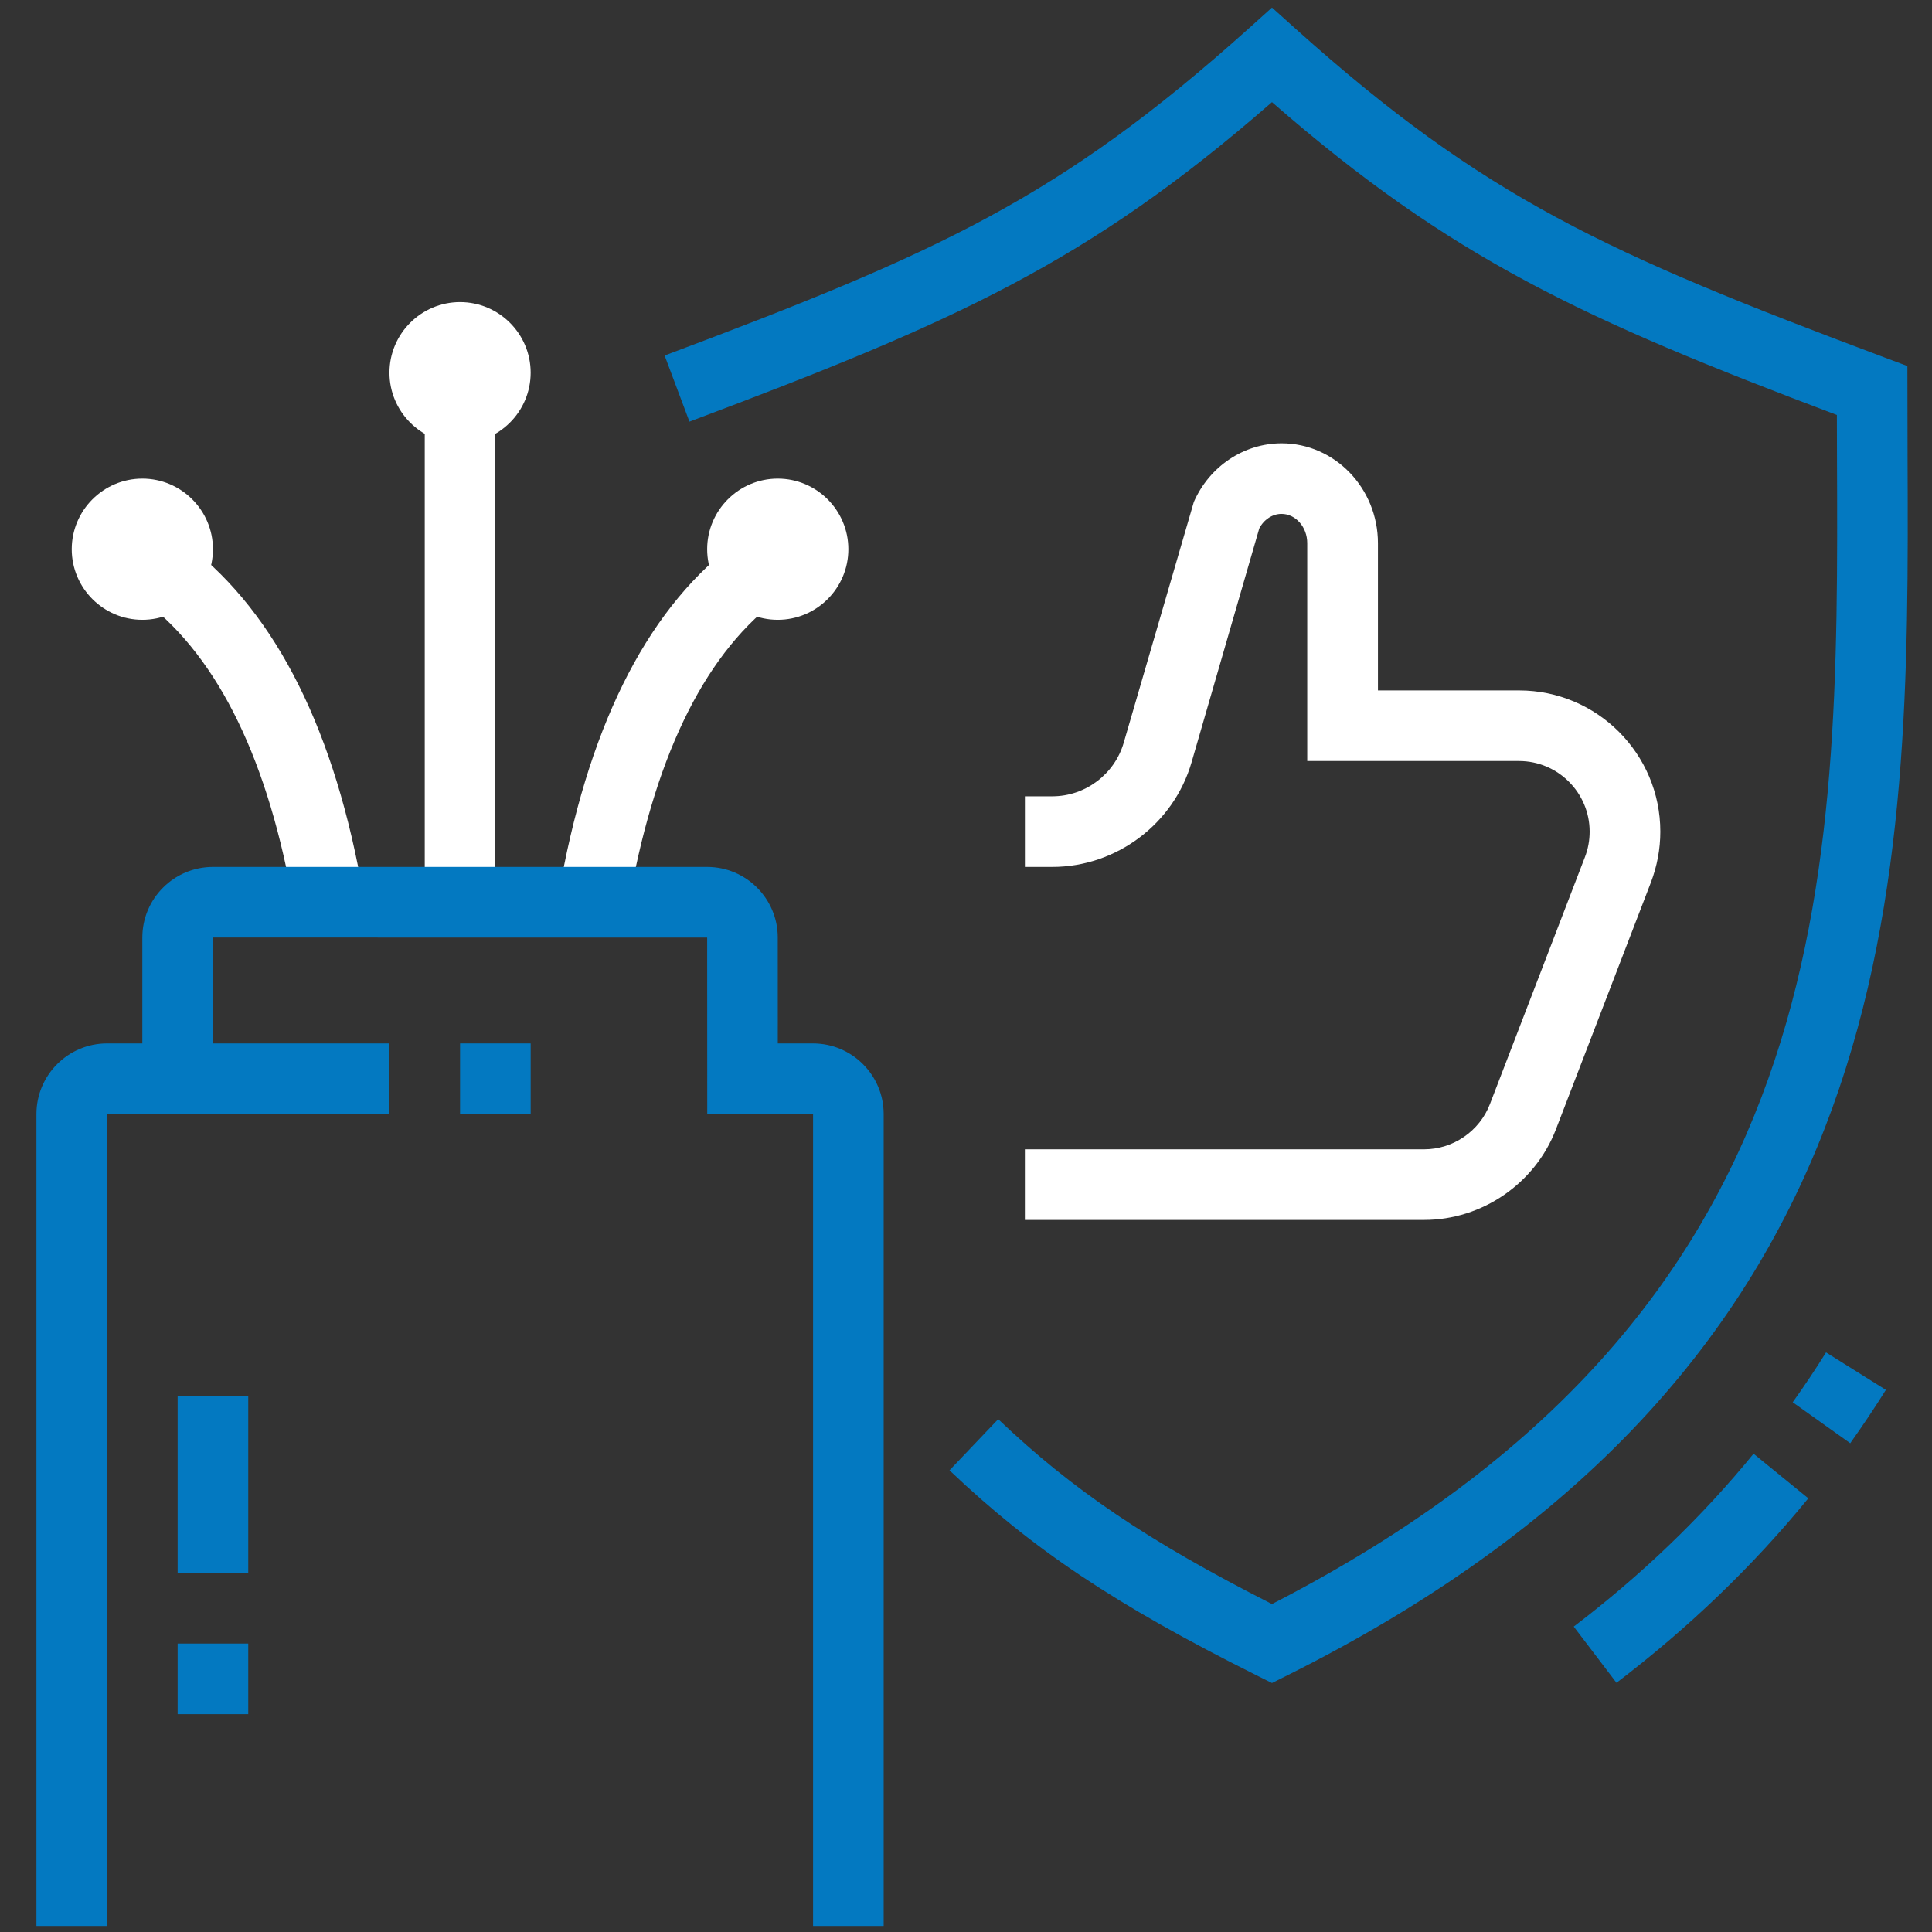
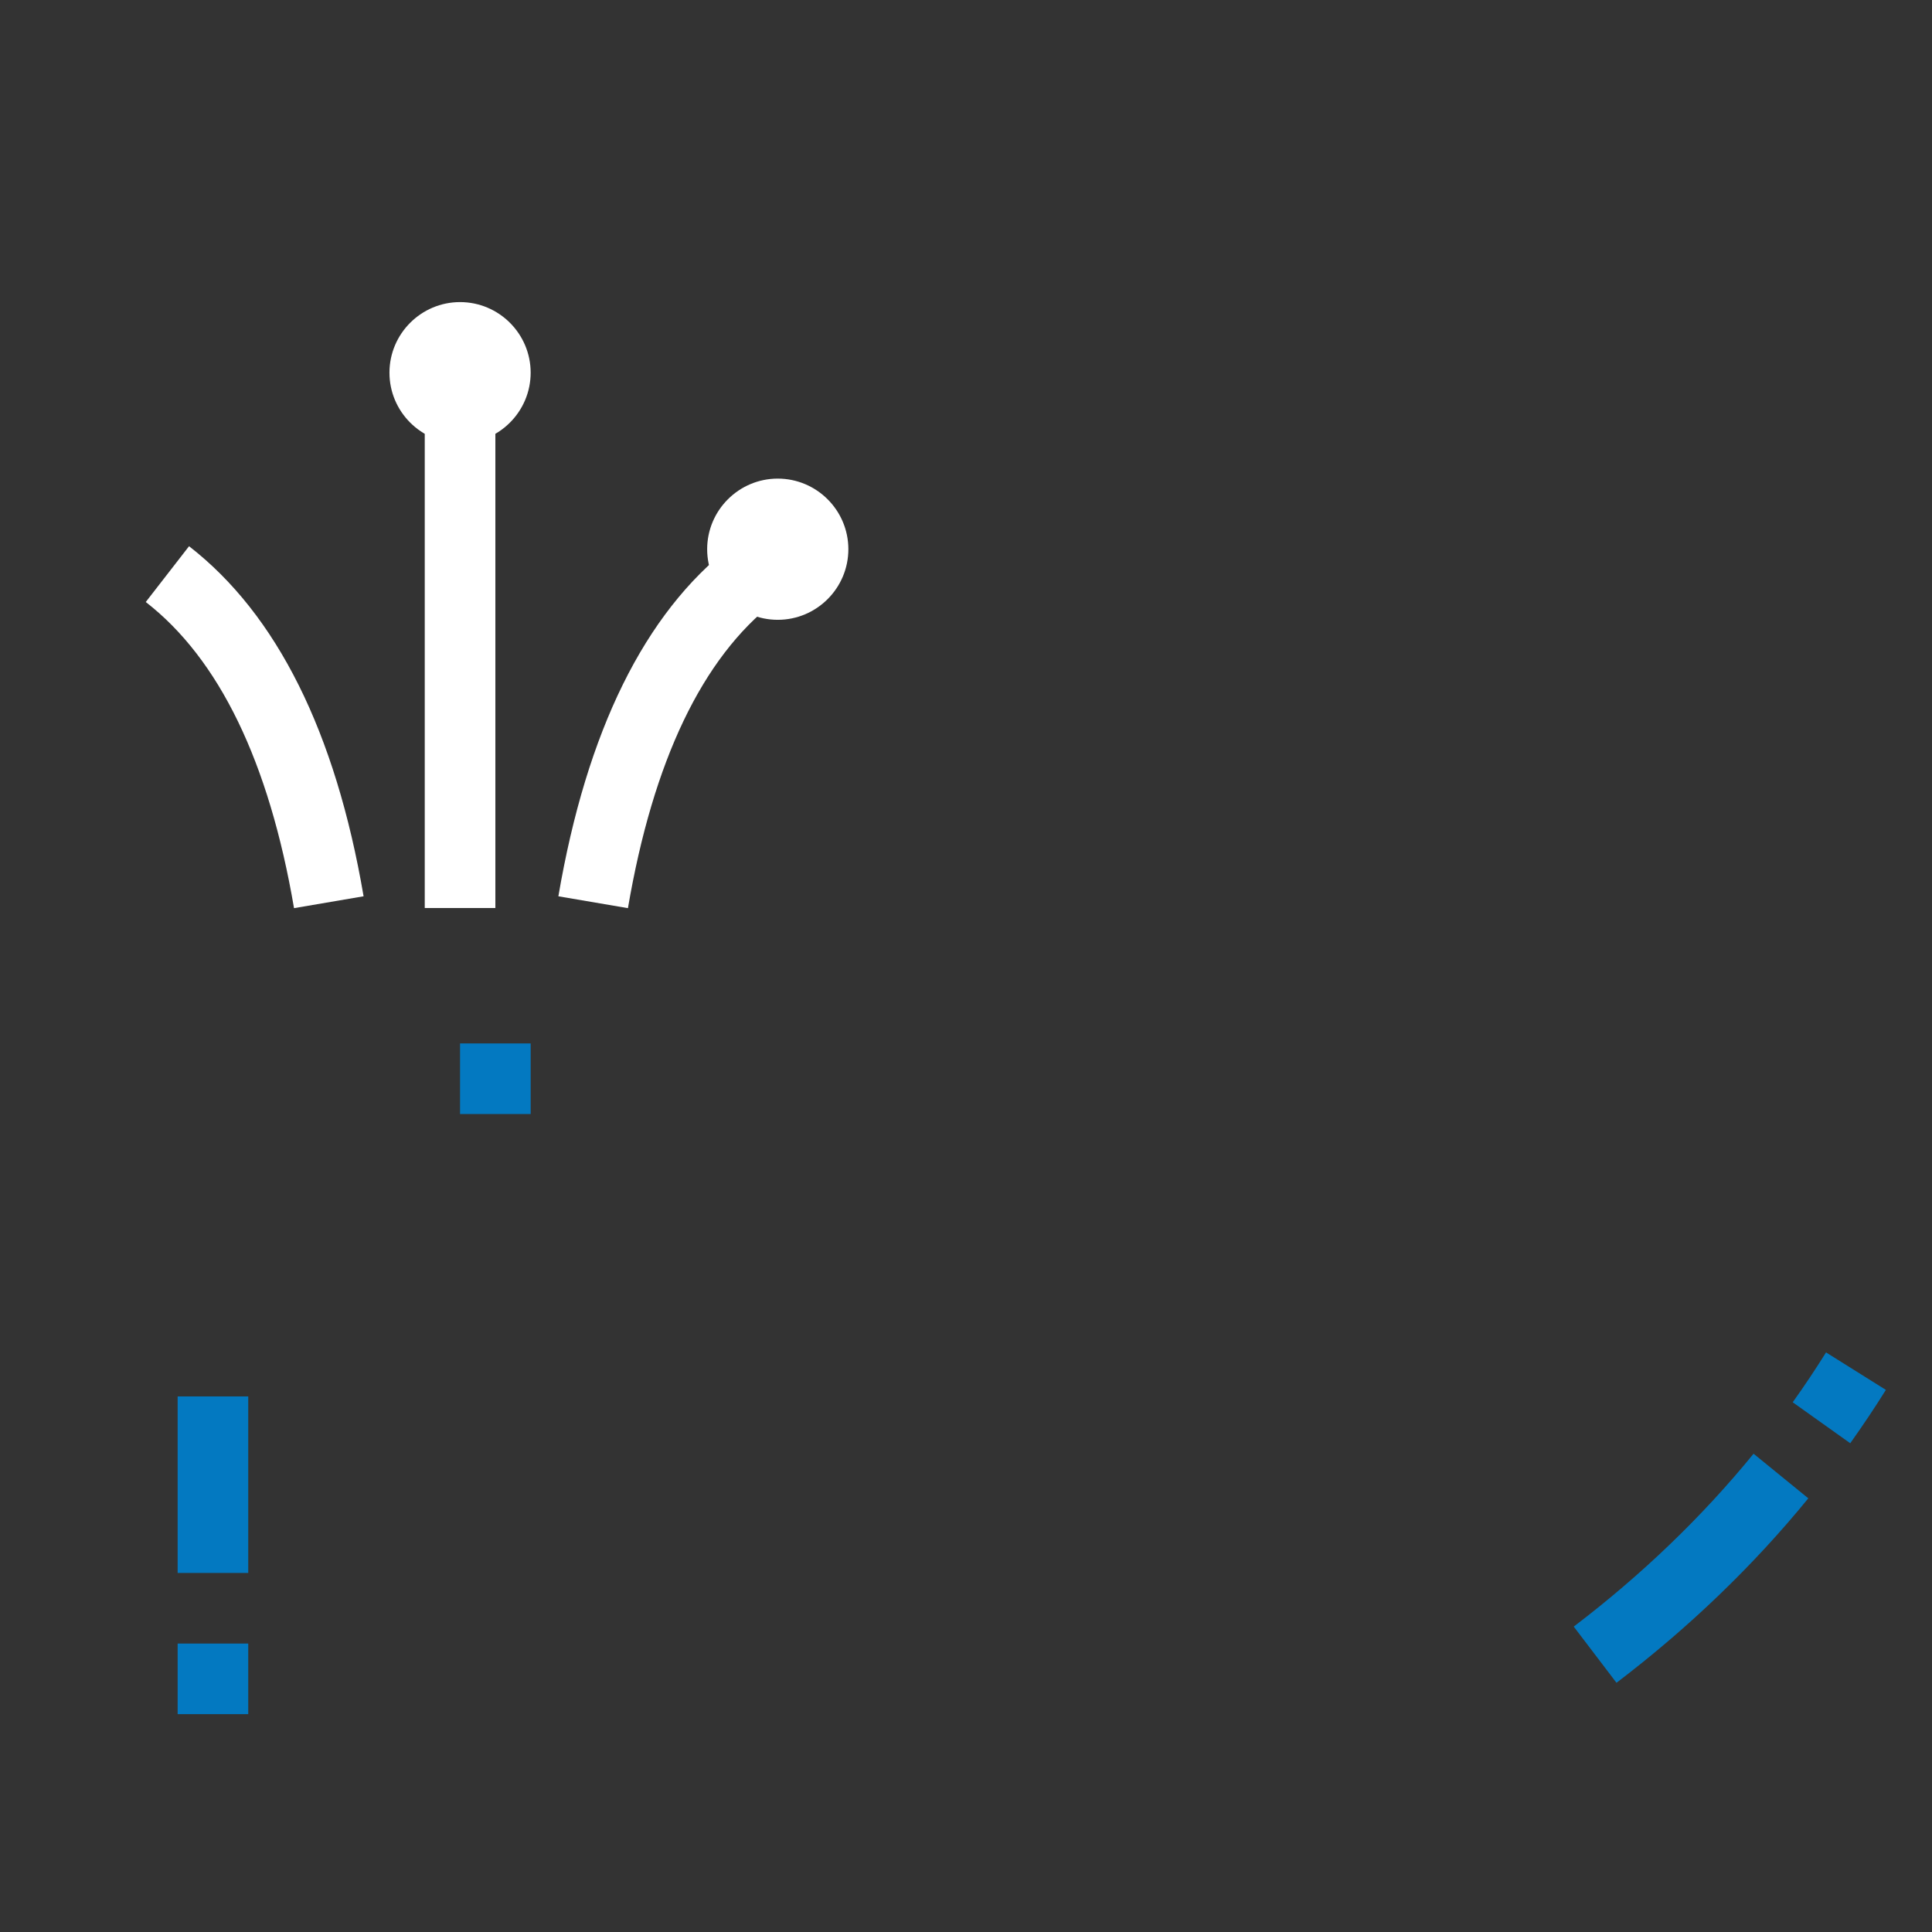
<svg xmlns="http://www.w3.org/2000/svg" version="1.1" id="Layer_1" x="0px" y="0px" width="160px" height="160px" viewBox="0 0 160 160" enable-background="new 0 0 160 160" xml:space="preserve">
  <rect x="0" y="0" width="160" height="160" fill="#333333" stroke="none" />
  <g>
-     <path fill="#FFFFFF" d="M117.943,101.029H84.876v-5.848h33.067c2.396,0,4.586-1.504,5.445-3.742l7.861-20.438   c0.268-0.688,0.398-1.407,0.398-2.13c0-3.223-2.627-5.846-5.846-5.846h-17.541V44.986c0-1.339-0.957-2.428-2.131-2.428   c-0.754,0-1.466,0.471-1.844,1.211L98.68,63.133c-1.479,5.099-6.221,8.662-11.531,8.662h-2.271v-5.847h2.271   c2.726,0,5.156-1.827,5.914-4.442l5.805-19.936c1.293-2.95,4.146-4.856,7.271-4.856c4.396,0,7.977,3.711,7.977,8.274v12.19h11.693   c6.448,0,11.692,5.245,11.692,11.694c0,1.439-0.267,2.861-0.788,4.226L128.85,93.54C127.124,98.02,122.738,101.029,117.943,101.029   z" />
    <path fill="#0379C1" d="M133.87,139.361l-3.54-4.654c5.627-4.28,10.639-9.1,14.893-14.316l4.533,3.693   C145.207,129.662,139.863,134.801,133.87,139.361z" />
    <path fill="#0379C1" d="M153.229,119.523l-4.764-3.393c0.973-1.359,1.889-2.736,2.76-4.129l4.955,3.104   C155.253,116.593,154.264,118.064,153.229,119.523z" />
    <rect x="38.1" y="86.412" fill="#0379C1" width="5.847" height="5.847" />
-     <path fill="#0379C1" d="M8.864,159.5H3.017V92.259c0-3.223,2.624-5.847,5.847-5.847h23.388v5.847H8.864V159.5z" />
    <rect x="14.711" y="136.111" fill="#0379C1" width="5.847" height="5.848" />
    <rect x="14.711" y="115.646" fill="#0379C1" width="5.847" height="14.619" />
    <rect x="35.176" y="33.789" fill="#FFFFFF" width="5.848" height="41.409" />
    <path fill="#FFFFFF" d="M38.1,36.712c-3.223,0-5.847-2.624-5.847-5.847c0-3.223,2.624-5.847,5.847-5.847   c3.222,0,5.847,2.624,5.847,5.847C43.947,34.088,41.321,36.712,38.1,36.712z M38.1,30.865v0.005V30.865z" />
-     <path fill="#FFFFFF" d="M11.788,51.33c-3.223,0-5.847-2.624-5.847-5.847c0-3.223,2.624-5.847,5.847-5.847   c3.222,0,5.848,2.624,5.848,5.847C17.635,48.706,15.01,51.33,11.788,51.33z M11.788,45.483v0.006V45.483z" />
    <path fill="#FFFFFF" d="M24.35,75.209c-2.07-12.108-6.201-20.639-12.279-25.353l3.585-4.62c7.269,5.639,12.133,15.392,14.455,28.99   L24.35,75.209z" />
    <path fill="#FFFFFF" d="M64.411,51.33c-3.223,0-5.847-2.624-5.847-5.847c0-3.223,2.624-5.847,5.847-5.847   c3.222,0,5.847,2.624,5.847,5.847C70.258,48.706,67.633,51.33,64.411,51.33z M64.411,45.478v0.005V45.478z" />
    <path fill="#FFFFFF" d="M52.003,75.209l-5.761-0.982c2.339-13.69,7.148-23.443,14.3-28.99l3.586,4.62   C58.167,54.479,54.087,63.009,52.003,75.209z" />
-     <path fill="#0379C1" d="M105.34,139.381l-1.307-0.652c-11.641-5.82-18.523-10.42-25.399-16.963l4.032-4.236   c6.156,5.861,12.391,10.084,22.672,15.31c47.064-24.188,46.93-60.132,46.794-94.903l-0.009-3.569   c-21.053-7.943-31.956-12.979-46.783-25.91c-15.234,13.29-26.22,18.192-48.243,26.461l-2.056-5.476   c22.695-8.516,32.742-13.059,48.348-27.063l1.951-1.753l1.953,1.753c15.626,14.023,25.787,18.603,48.773,27.223l1.896,0.71   l0.014,7.6c0.139,35.157,0.295,75.004-51.328,100.814L105.34,139.381z" />
-     <path fill="#0379C1" d="M73.182,159.5h-5.847V92.259h-8.764l-0.007-14.615l-40.929-0.002v11.694h-5.848V77.642   c0-3.223,2.624-5.847,5.848-5.847h40.929c3.222,0,5.847,2.624,5.847,5.847l0.003,8.771h2.921c3.221,0,5.847,2.624,5.847,5.847   V159.5L73.182,159.5z" />
  </g>
</svg>